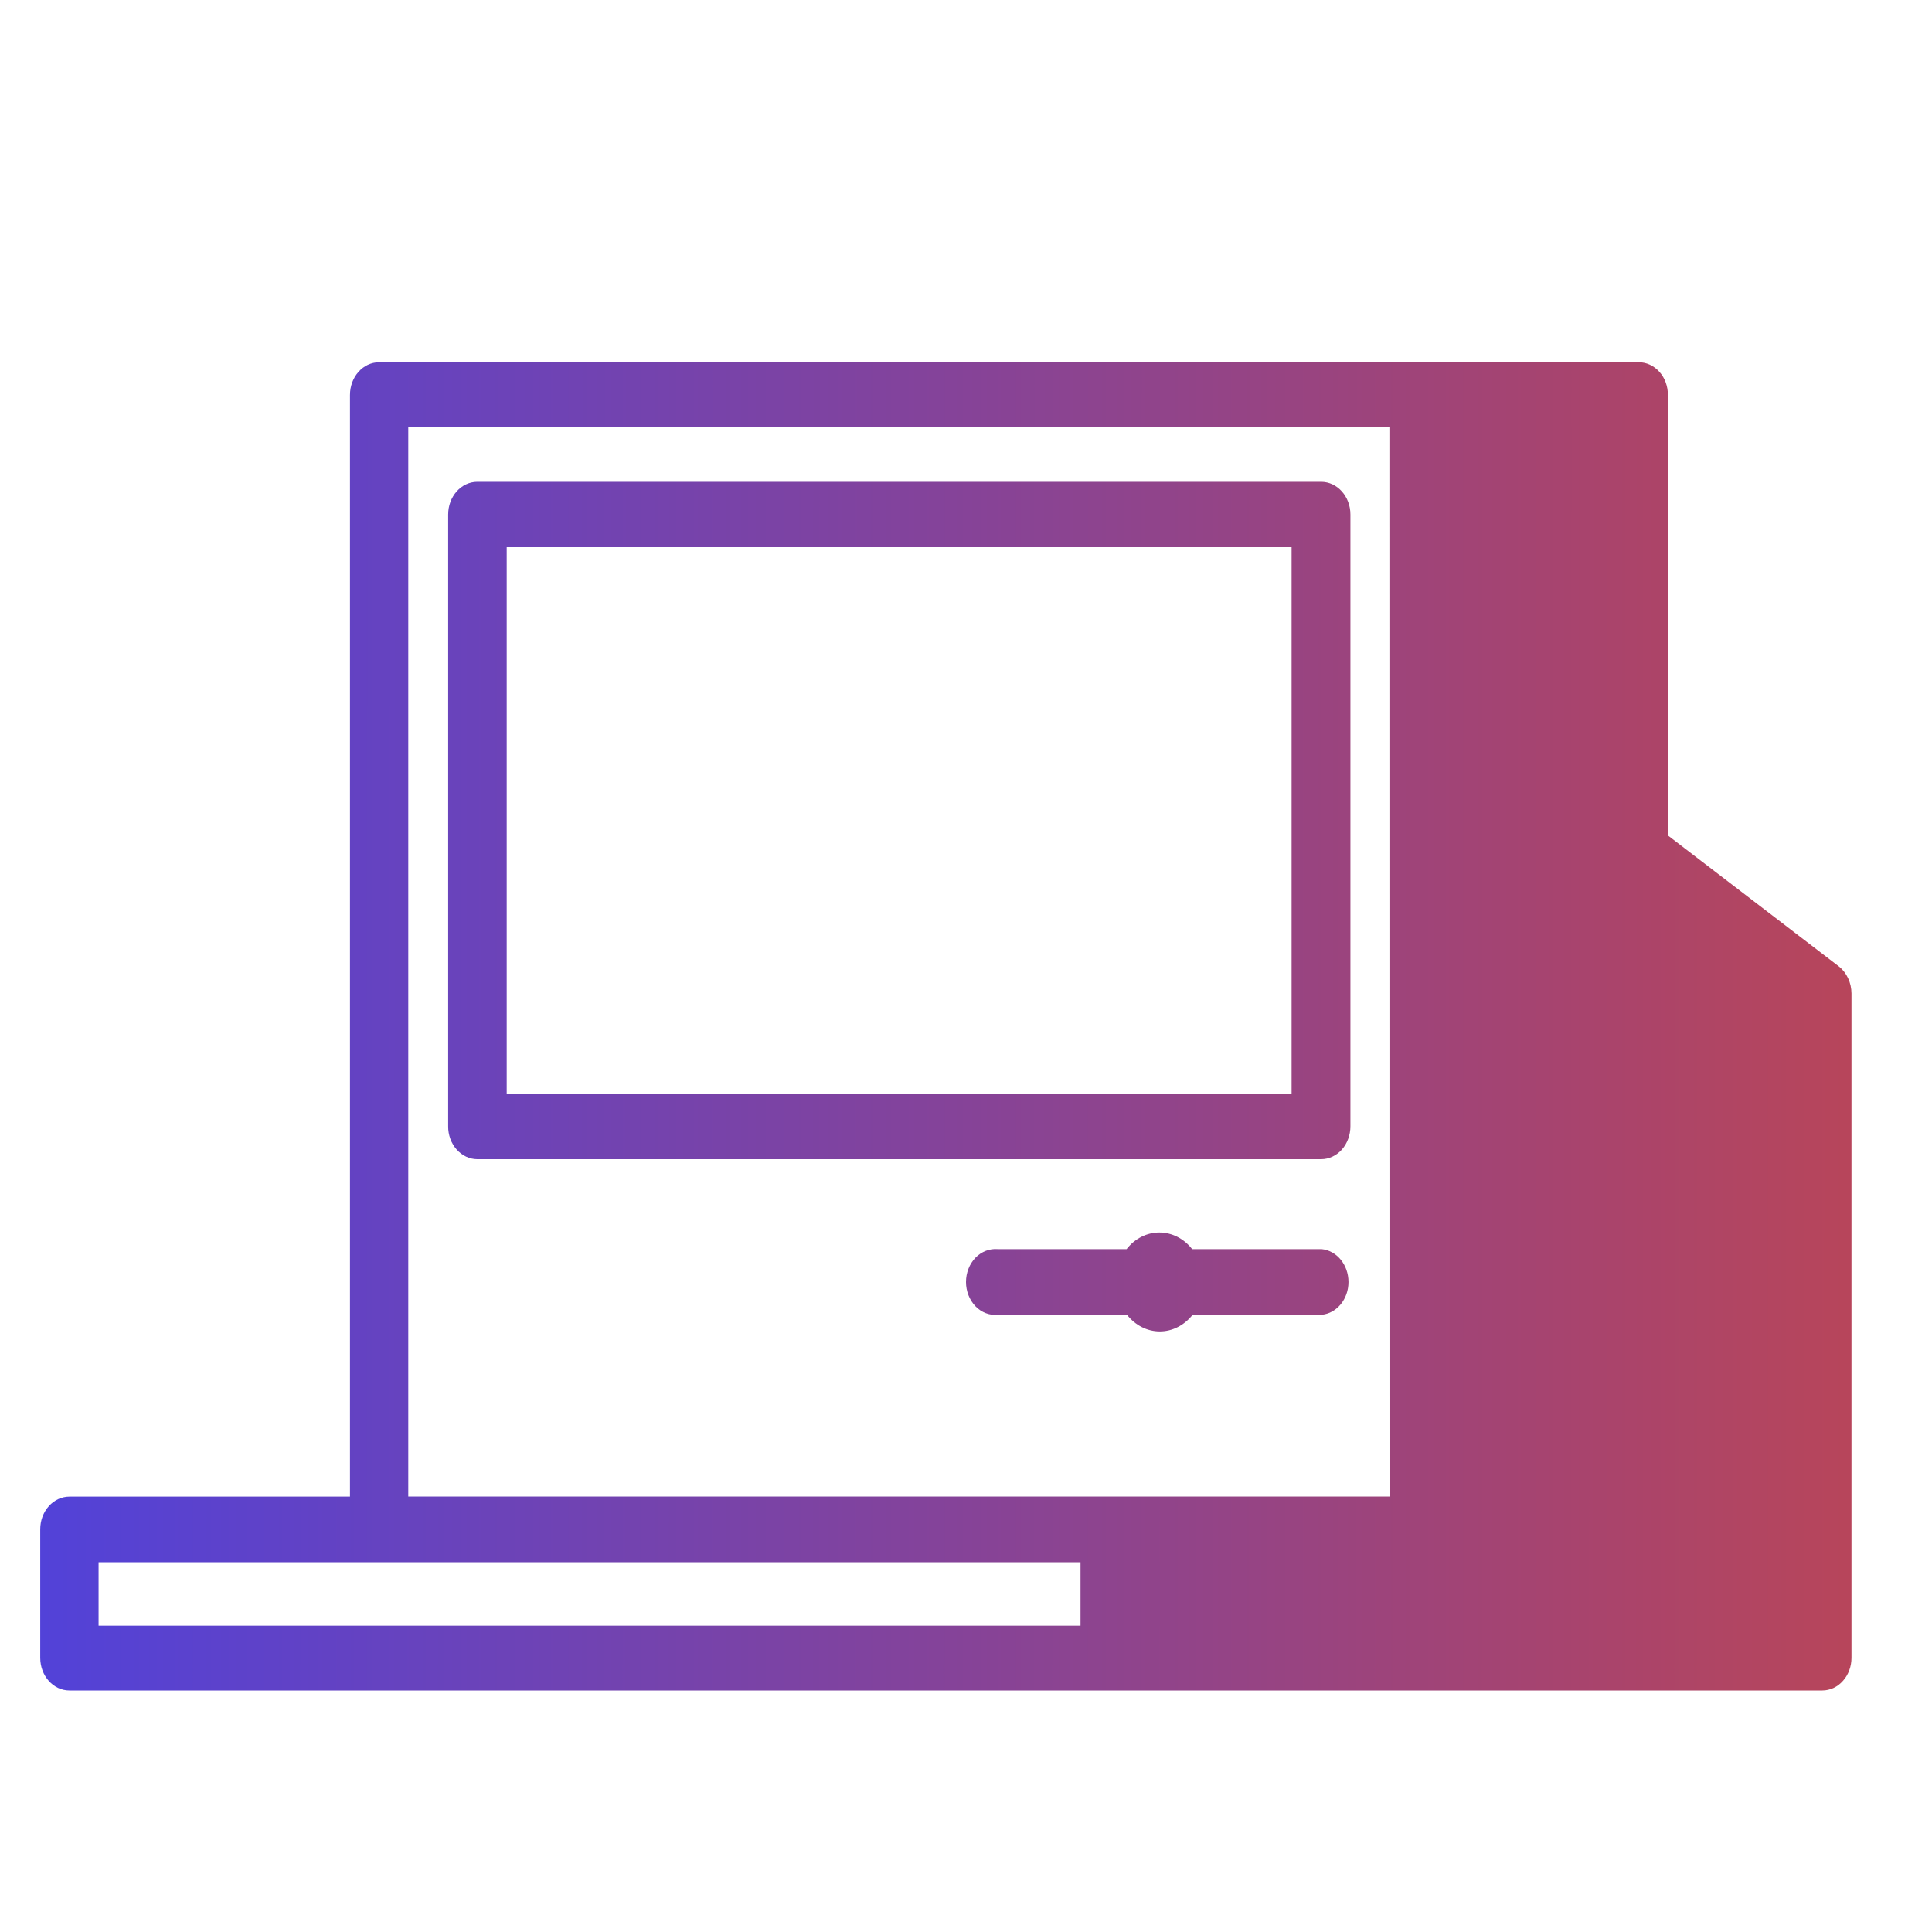
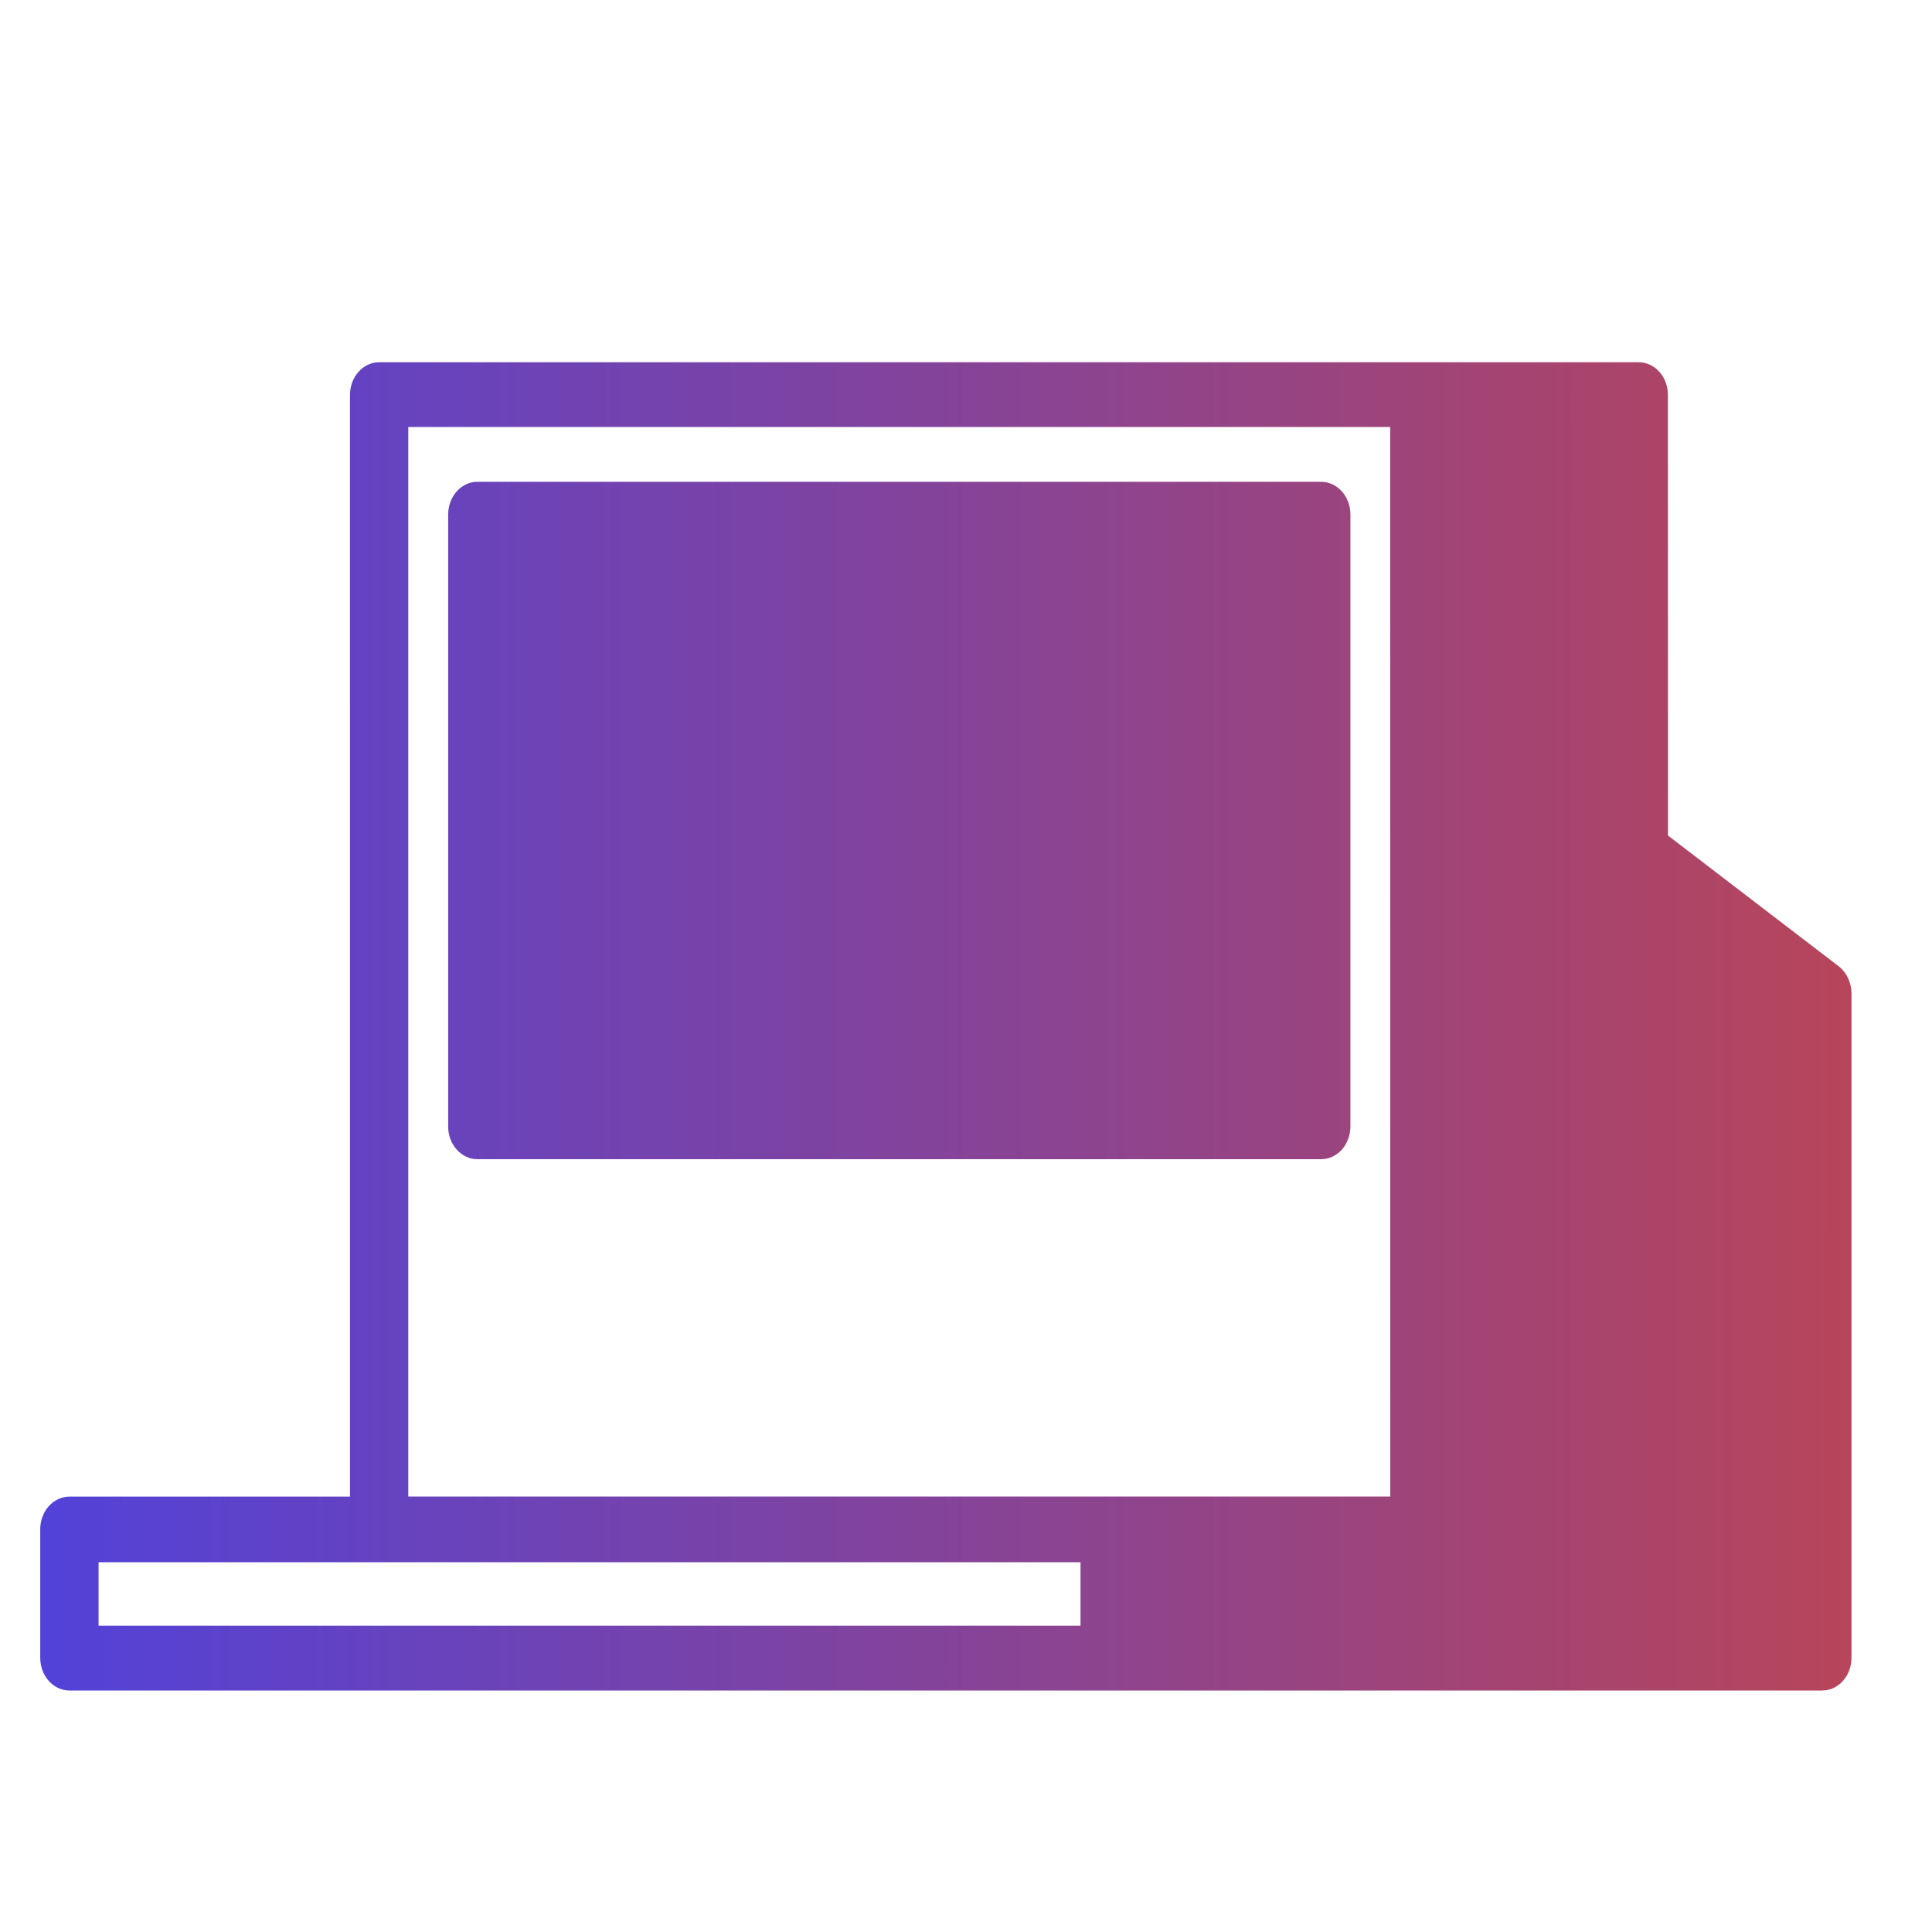
<svg xmlns="http://www.w3.org/2000/svg" width="40" height="40" viewBox="0 0 40 40" fill="none">
  <path d="M38.071 20.008L34.534 17.299L34.532 8.177C34.532 7.996 34.469 7.823 34.355 7.697C34.239 7.569 34.085 7.498 33.925 7.5H7.85C7.516 7.5 7.246 7.803 7.246 8.177V30.986H1.437C1.278 30.986 1.123 31.057 1.011 31.183C0.897 31.31 0.833 31.482 0.833 31.662V34.323C0.833 34.697 1.103 35 1.437 35H37.729C37.889 35 38.044 34.929 38.156 34.801C38.27 34.675 38.333 34.502 38.333 34.323V20.568C38.332 20.346 38.234 20.136 38.071 20.008ZM22.371 33.659H2.041V32.344H22.371V33.659ZM28.784 30.984L8.453 30.985V8.84H28.782L28.784 30.984Z" fill="url(#paint0_linear_2951_4648)" />
-   <path d="M9.883 24H27.353C27.515 24 27.669 23.927 27.783 23.8C27.895 23.672 27.959 23.499 27.959 23.318V10.652C27.959 10.278 27.687 9.975 27.353 9.975H9.883C9.549 9.975 9.279 10.278 9.279 10.652V23.318C9.277 23.499 9.341 23.672 9.455 23.8C9.568 23.927 9.722 24 9.883 24ZM10.491 11.328H26.741V22.65H10.491V11.328Z" fill="url(#paint1_linear_2951_4648)" />
-   <path d="M24.682 25.862C24.511 25.643 24.264 25.518 24.003 25.518C23.743 25.518 23.495 25.643 23.325 25.862H20.657C20.488 25.848 20.32 25.912 20.195 26.041C20.071 26.171 20 26.351 20 26.543C20 26.732 20.071 26.915 20.195 27.044C20.32 27.174 20.488 27.238 20.657 27.221H23.333C23.504 27.44 23.753 27.566 24.012 27.566C24.272 27.566 24.519 27.44 24.692 27.221H27.363C27.677 27.192 27.919 26.896 27.919 26.543C27.919 26.187 27.677 25.892 27.363 25.862L24.682 25.862Z" fill="url(#paint2_linear_2951_4648)" />
+   <path d="M9.883 24H27.353C27.515 24 27.669 23.927 27.783 23.8C27.895 23.672 27.959 23.499 27.959 23.318V10.652C27.959 10.278 27.687 9.975 27.353 9.975H9.883C9.549 9.975 9.279 10.278 9.279 10.652V23.318C9.277 23.499 9.341 23.672 9.455 23.8C9.568 23.927 9.722 24 9.883 24ZH26.741V22.65H10.491V11.328Z" fill="url(#paint1_linear_2951_4648)" />
  <defs>
    <linearGradient id="paint0_linear_2951_4648" x1="0.833" y1="35" x2="54.972" y2="35.006" gradientUnits="userSpaceOnUse">
      <stop stop-color="#5242D8" />
      <stop offset="1" stop-color="#E44623" />
    </linearGradient>
    <linearGradient id="paint1_linear_2951_4648" x1="0.833" y1="35" x2="54.972" y2="35.006" gradientUnits="userSpaceOnUse">
      <stop stop-color="#5242D8" />
      <stop offset="1" stop-color="#E44623" />
    </linearGradient>
    <linearGradient id="paint2_linear_2951_4648" x1="0.833" y1="35" x2="54.972" y2="35.006" gradientUnits="userSpaceOnUse">
      <stop stop-color="#5242D8" />
      <stop offset="1" stop-color="#E44623" />
    </linearGradient>
  </defs>
</svg>